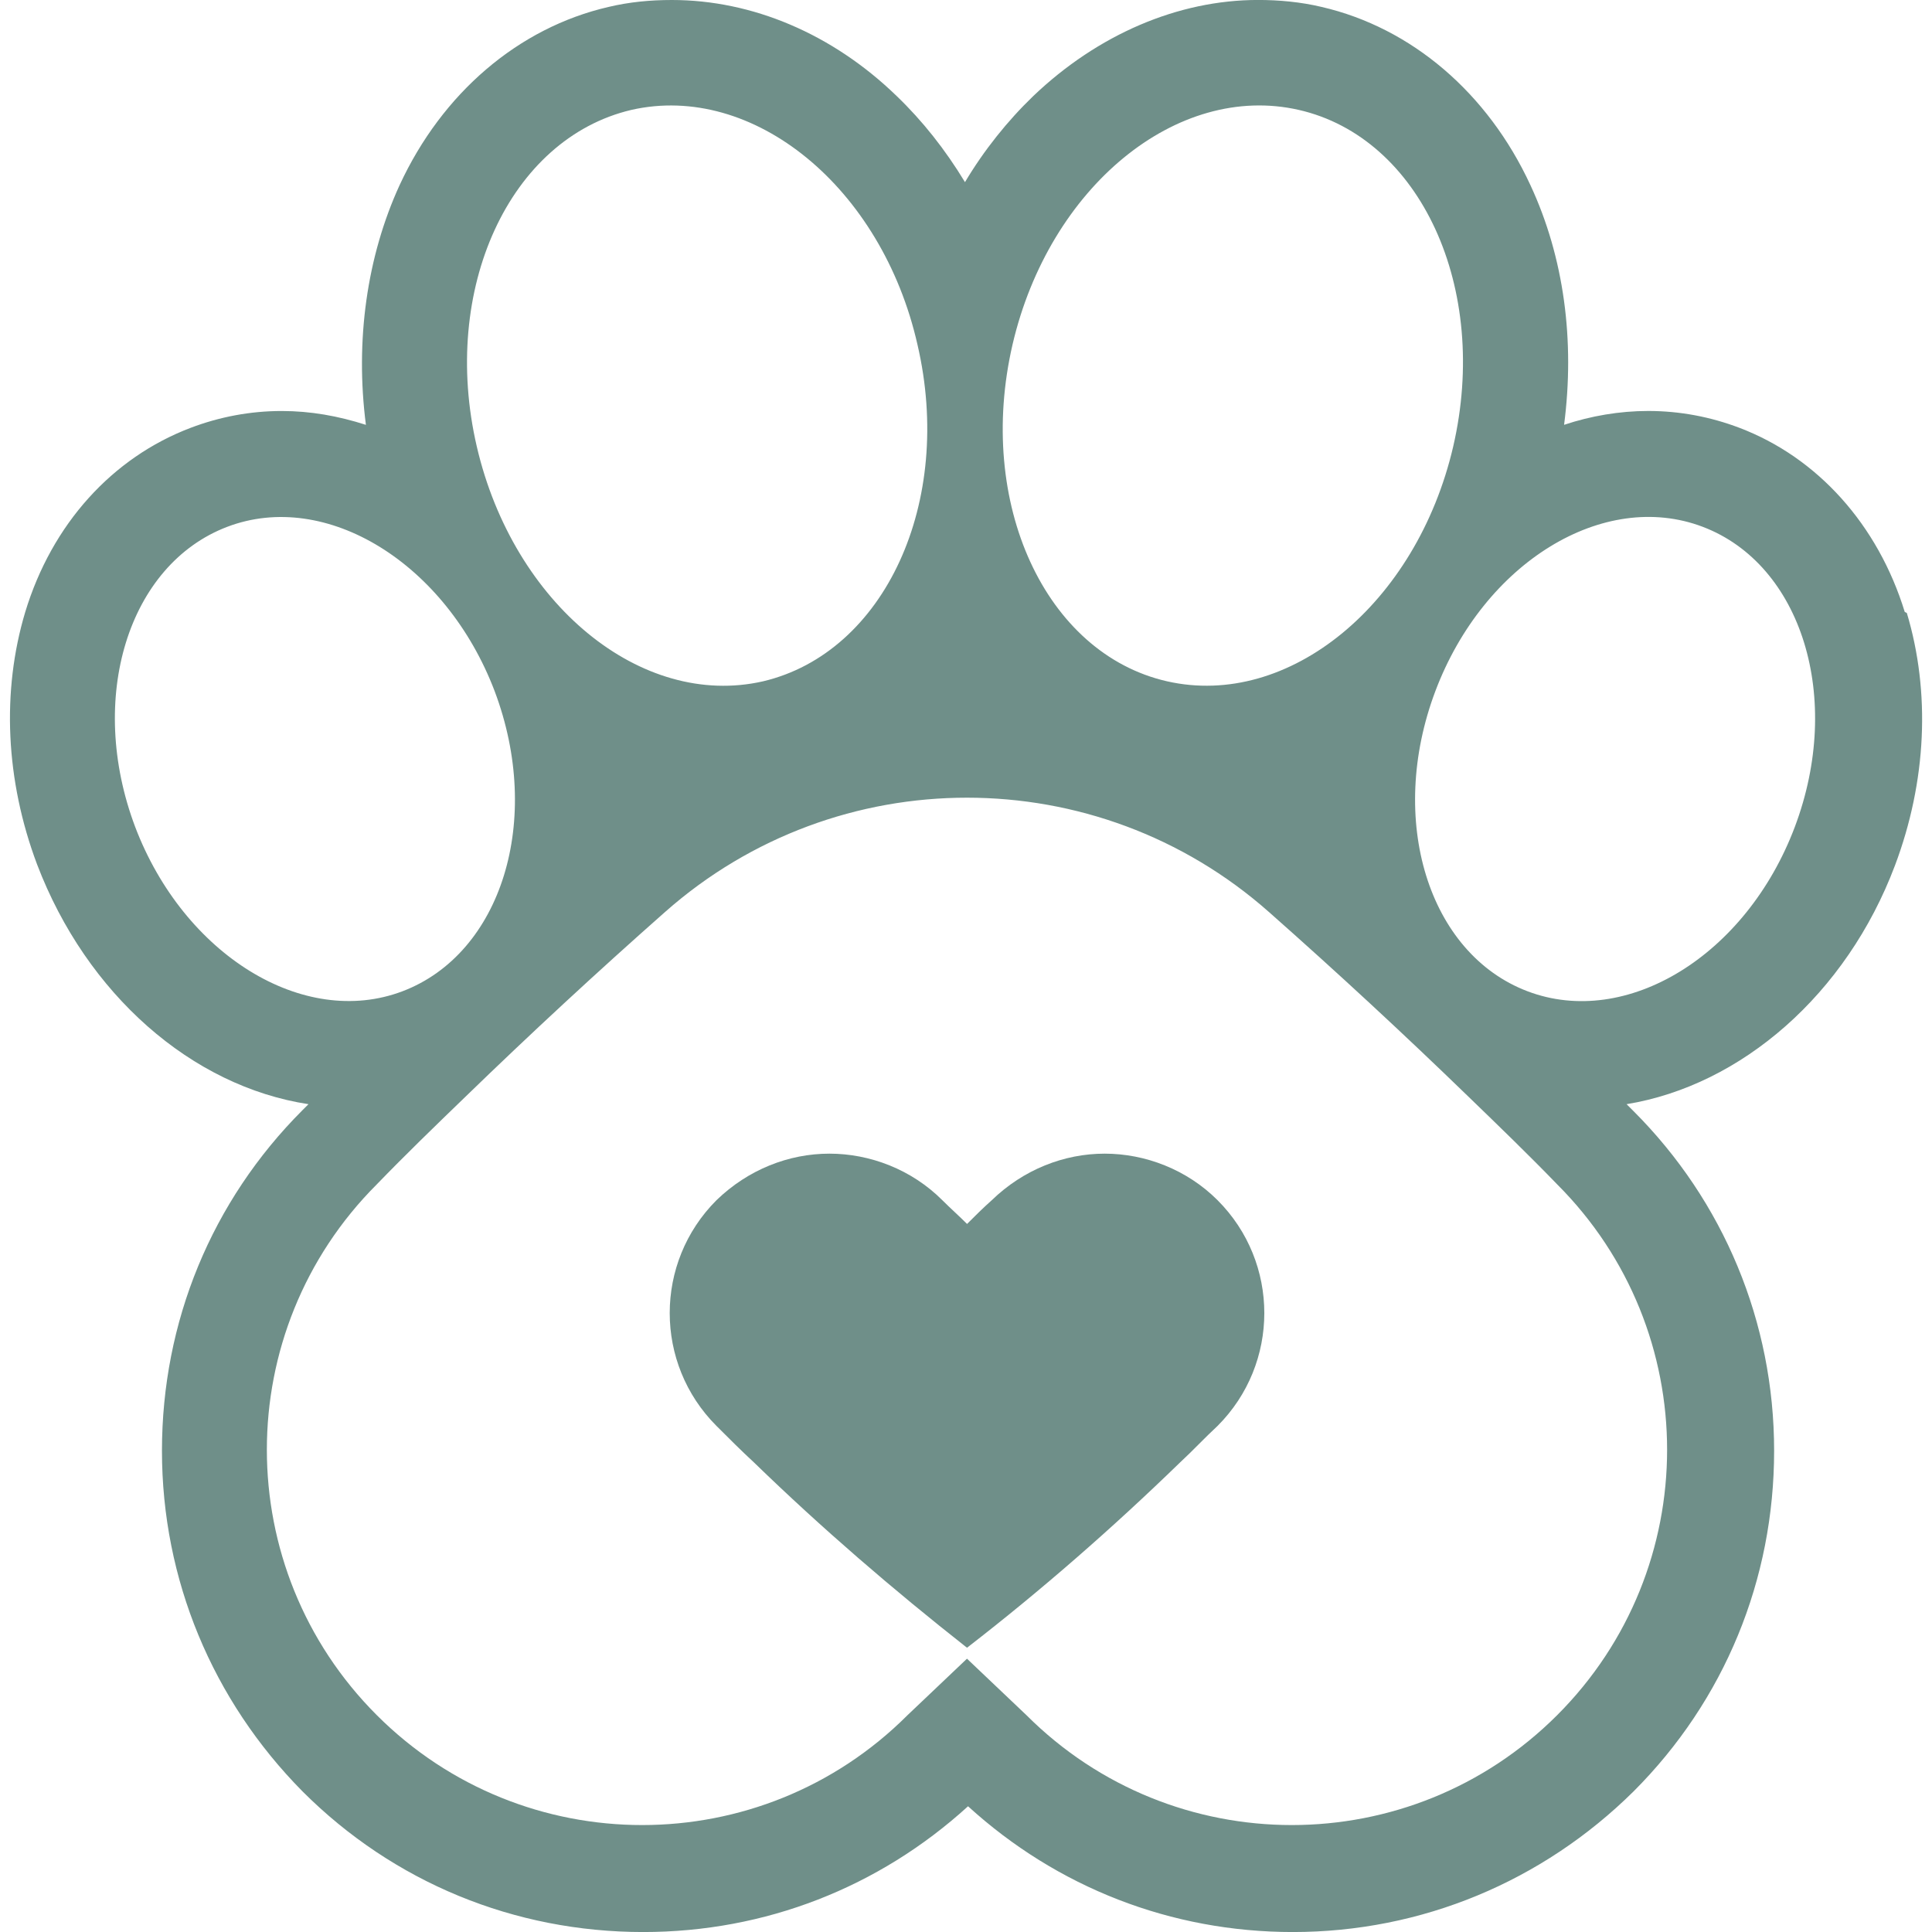
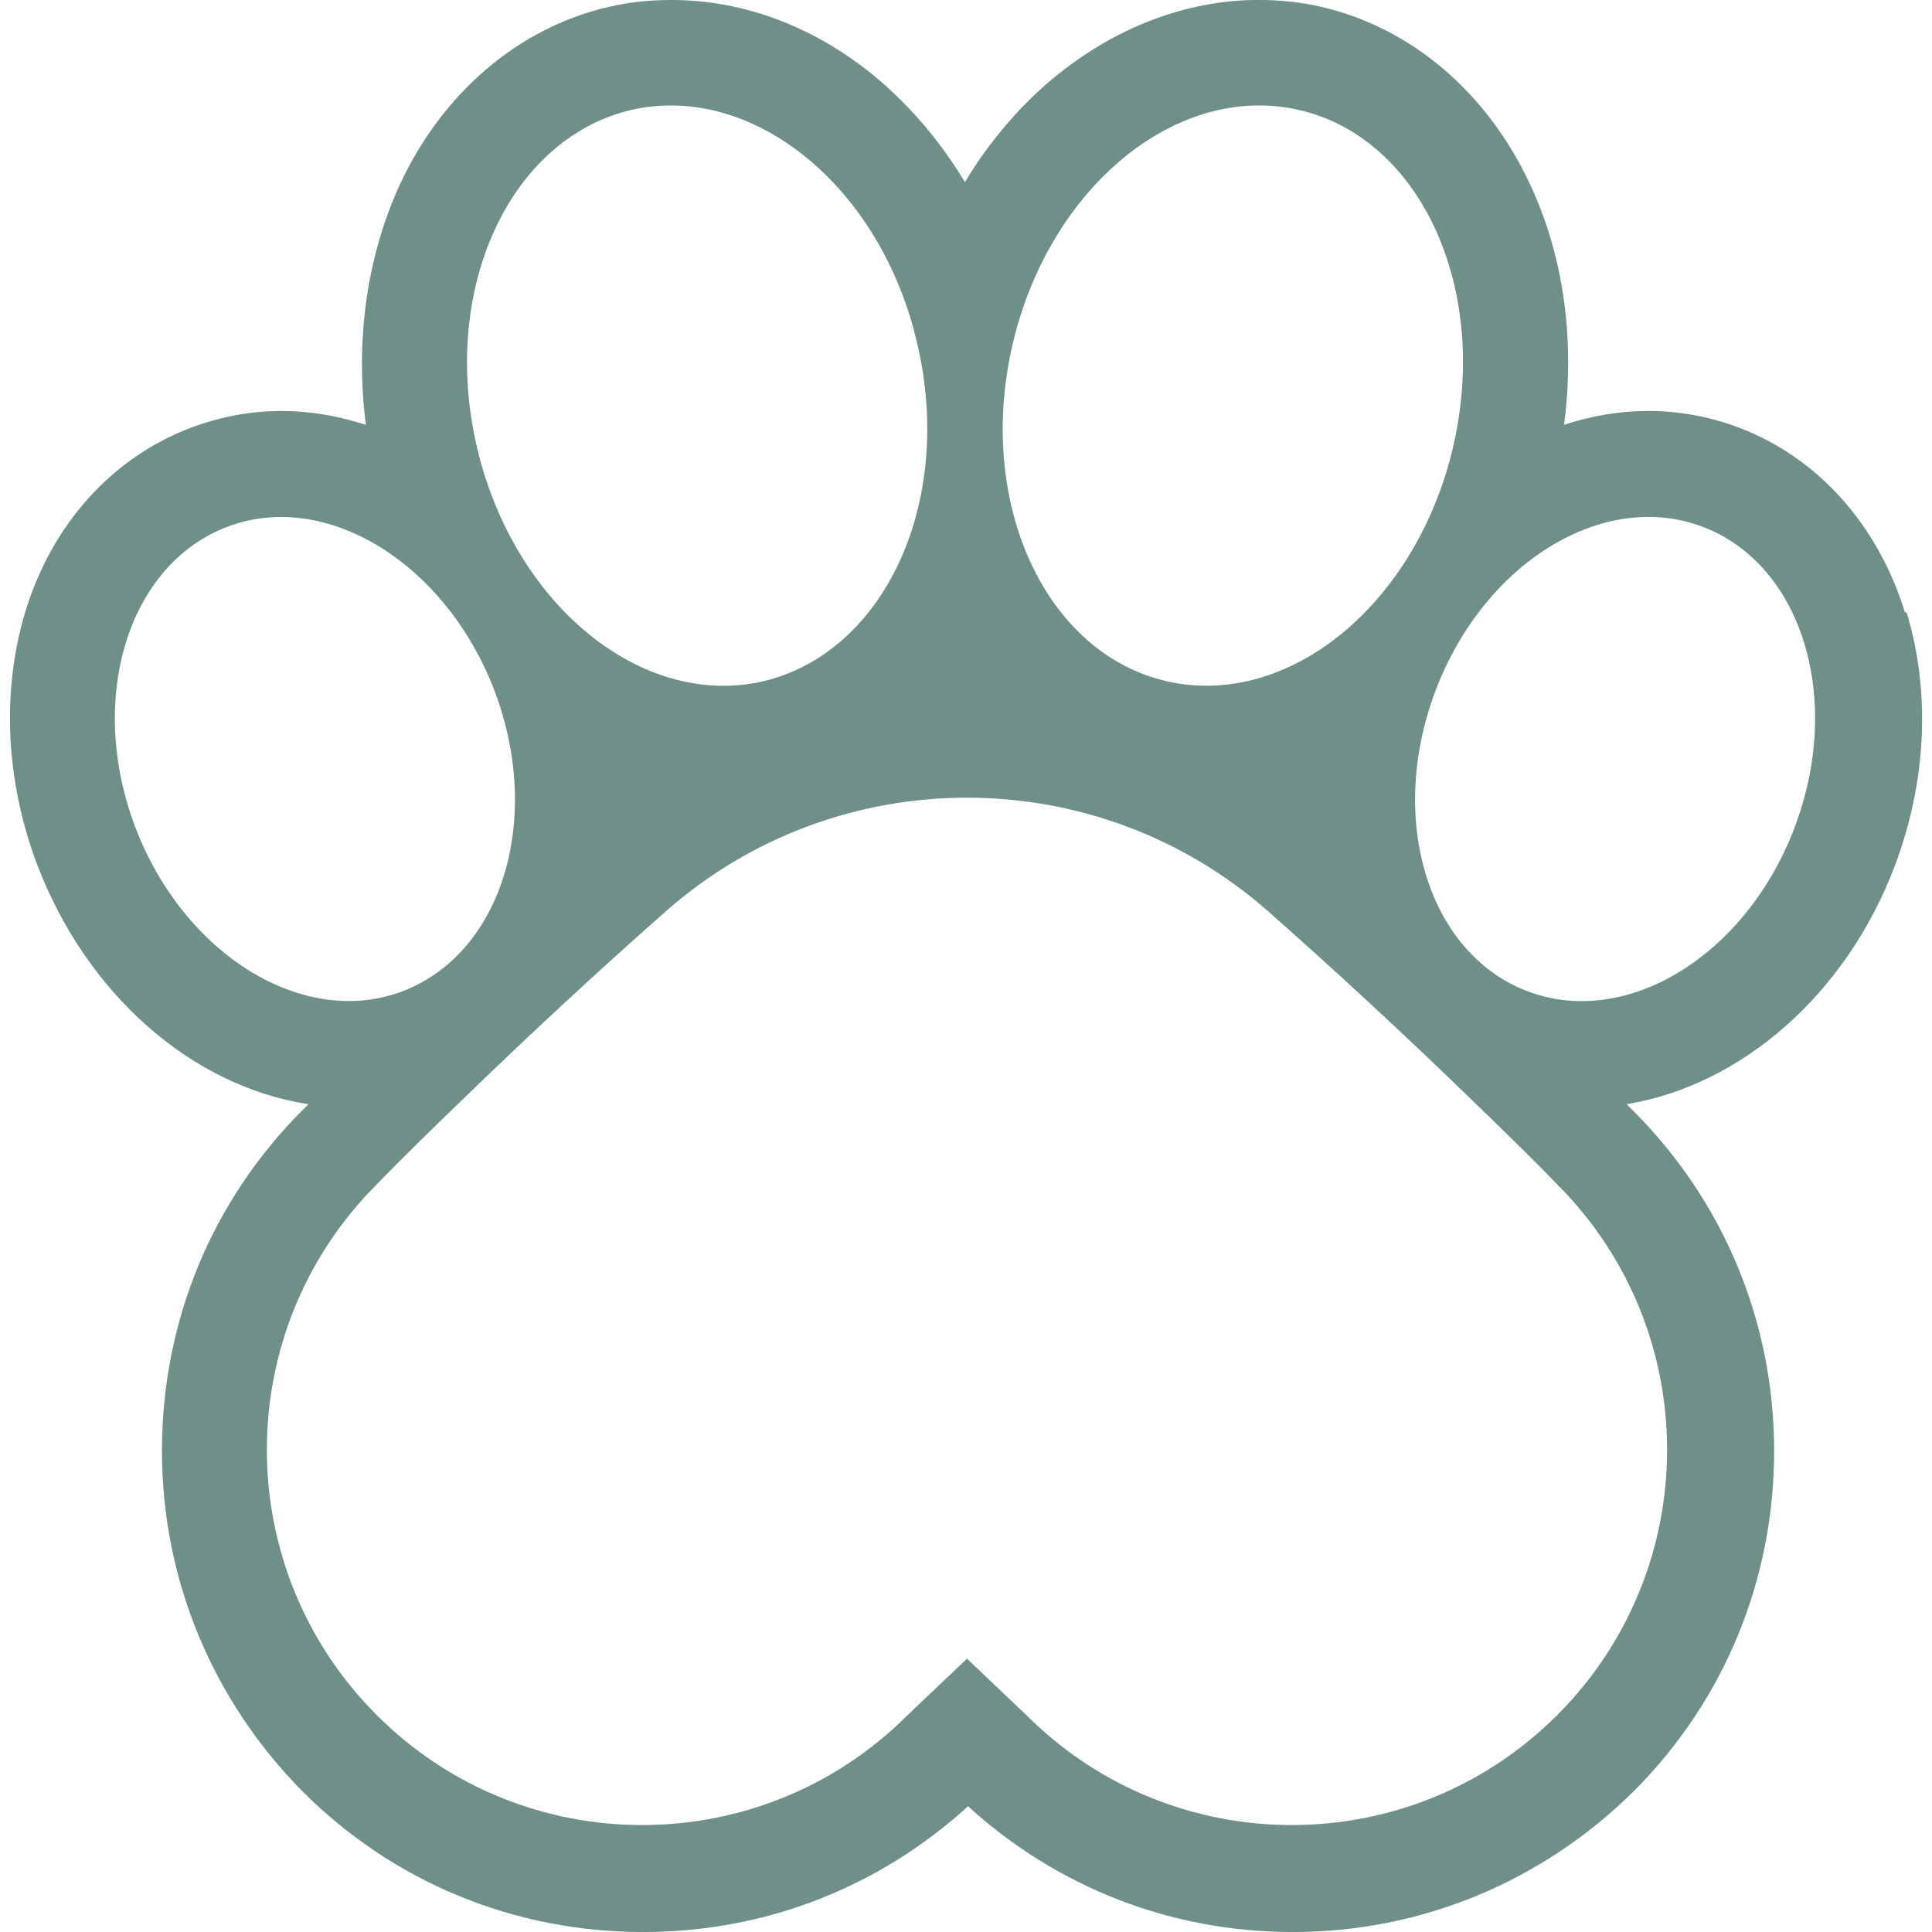
<svg xmlns="http://www.w3.org/2000/svg" id="Layer_1" viewBox="0 0 512 512">
  <defs>
    <style>      .st0 {        fill: #6f8f89;      }    </style>
  </defs>
-   <path class="st0" d="M292.76,305.73c-10.76,0-21.52,4.2-29.92,12.33-2.36,2.1-4.46,4.2-6.56,6.3-2.1-2.1-4.46-4.2-6.56-6.3-8.14-8.14-19.16-12.33-29.92-12.33s-21.52,4.2-29.92,12.33c-16.53,16.53-16.53,43.3,0,59.83,3.41,3.41,6.56,6.56,9.97,9.71,17.85,17.32,36.74,33.59,56.42,49.07,19.68-15.22,38.58-31.75,56.42-49.07,3.41-3.15,6.56-6.56,9.97-9.71,16.53-16.53,16.53-43.3,0-59.83-8.14-8.14-19.16-12.33-29.92-12.33Z" />
  <path class="st0" d="M505.31,162.44l-.53-.26c-7.09-23.09-23.09-40.94-43.83-48.81-7.61-2.89-15.75-4.46-24.14-4.46-7.61,0-15.22,1.31-22.31,3.67,2.89-22.31,0-44.35-8.92-63.51-11.28-24.41-31.49-41.73-55.37-47.24-5.51-1.31-11.28-1.84-16.8-1.84-21.26,0-42.51,9.18-59.57,25.45-6.82,6.56-13.12,14.43-18.11,22.83-5.25-8.66-11.28-16.27-18.11-22.83C220.57,8.92,199.31,0,178.06,0c-5.77,0-11.28.53-16.8,1.84-23.88,5.51-44.09,22.83-55.37,47.24-8.66,18.89-11.81,41.2-8.92,63.51-7.35-2.36-14.7-3.67-22.31-3.67-8.4,0-16.53,1.57-24.14,4.46-20.73,7.87-36.74,25.45-43.83,48.81-6.3,20.99-5.25,44.61,3.15,66.92,13.12,34.38,40.94,58.78,71.91,63.51-.53.52-1.05,1.05-1.57,1.57-24.14,24.14-37.26,56.16-37.26,90.28s13.38,66.13,37.26,90.28c24.14,24.14,56.16,37.26,90.28,37.26,32.28,0,62.46-11.81,86.08-33.33,23.62,21.52,53.8,33.33,86.08,33.33,34.12,0,66.13-13.38,90.28-37.26,24.14-24.14,37.26-56.16,37.26-90.28s-13.38-66.13-37.26-90.01c-.53-.52-1.05-1.05-1.84-1.84,30.44-4.99,58.26-29.13,71.12-63.25,8.4-22.31,9.45-45.93,3.15-66.92ZM268.33,91.32c9.71-41.73,43.56-69.54,75.84-62.2,32.28,7.35,50.65,47.24,40.94,89.23-9.71,41.73-43.56,69.54-75.84,62.2-32.28-7.35-50.65-47.24-40.94-89.23ZM167.3,29.13c32.28-7.35,66.39,20.47,75.84,62.2,9.71,41.73-8.66,81.62-40.94,89.23-32.28,7.35-66.13-20.47-75.84-62.2-9.71-41.73,8.66-81.62,40.94-89.23ZM35.82,219.13c-12.86-34.12-1.84-69.54,24.41-79.52s58,9.71,70.86,43.56c12.86,34.12,1.84,69.54-24.41,79.52s-58-9.71-70.86-43.56ZM412.67,454.53c-19.42,19.42-44.88,29.13-70.33,29.13s-50.91-9.71-70.33-29.13l-15.75-14.96c-5.25,4.99-10.5,9.97-15.75,14.96-19.42,19.42-44.88,29.13-70.33,29.13s-50.91-9.71-70.33-29.13c-38.84-38.84-38.84-101.82,0-140.66,7.61-7.87,15.48-15.48,23.36-23.09,17.32-16.8,34.9-33.07,53.01-49.07,45.66-40.42,114.42-40.42,160.08,0,18.11,16.01,35.69,32.28,53.01,49.07,7.87,7.61,15.75,15.22,23.36,23.09,38.84,38.84,38.84,101.82,0,140.66ZM475.65,219.13c-12.86,34.12-44.61,53.54-70.86,43.56-26.24-9.97-37.26-45.4-24.41-79.52,12.86-34.12,44.61-53.54,70.86-43.56,26.24,9.97,37.26,45.4,24.41,79.52Z" />
</svg>